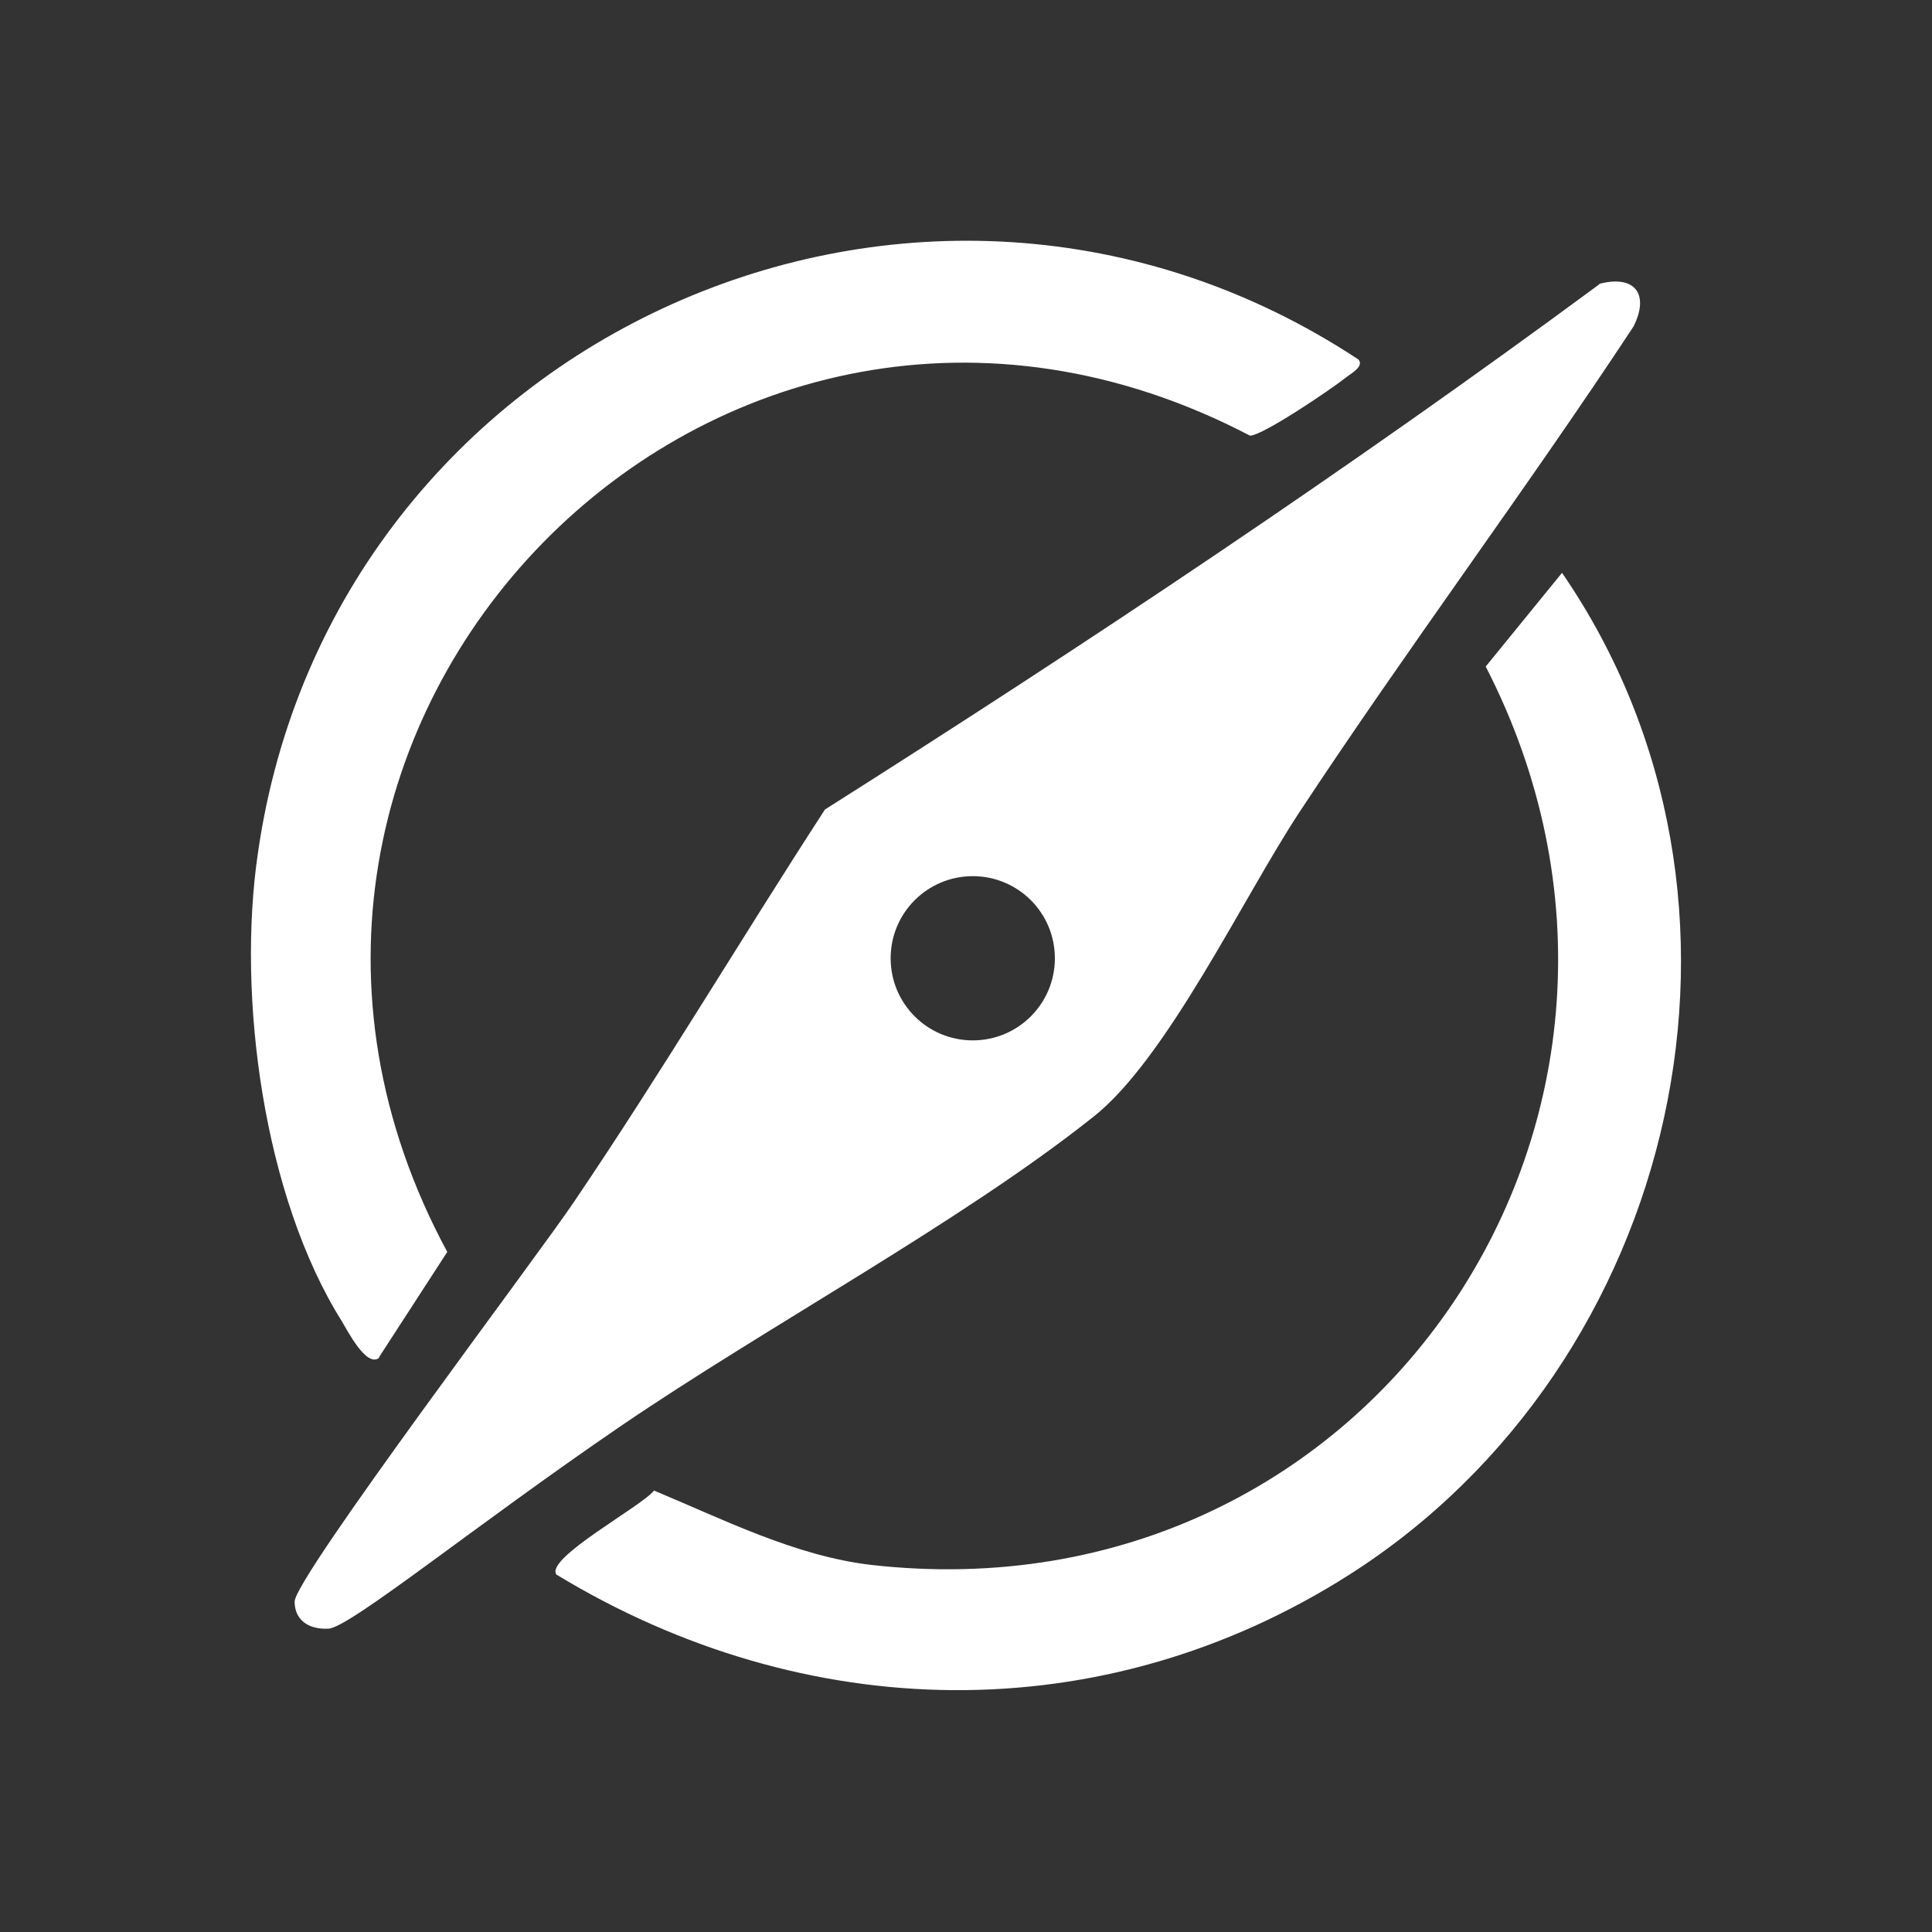
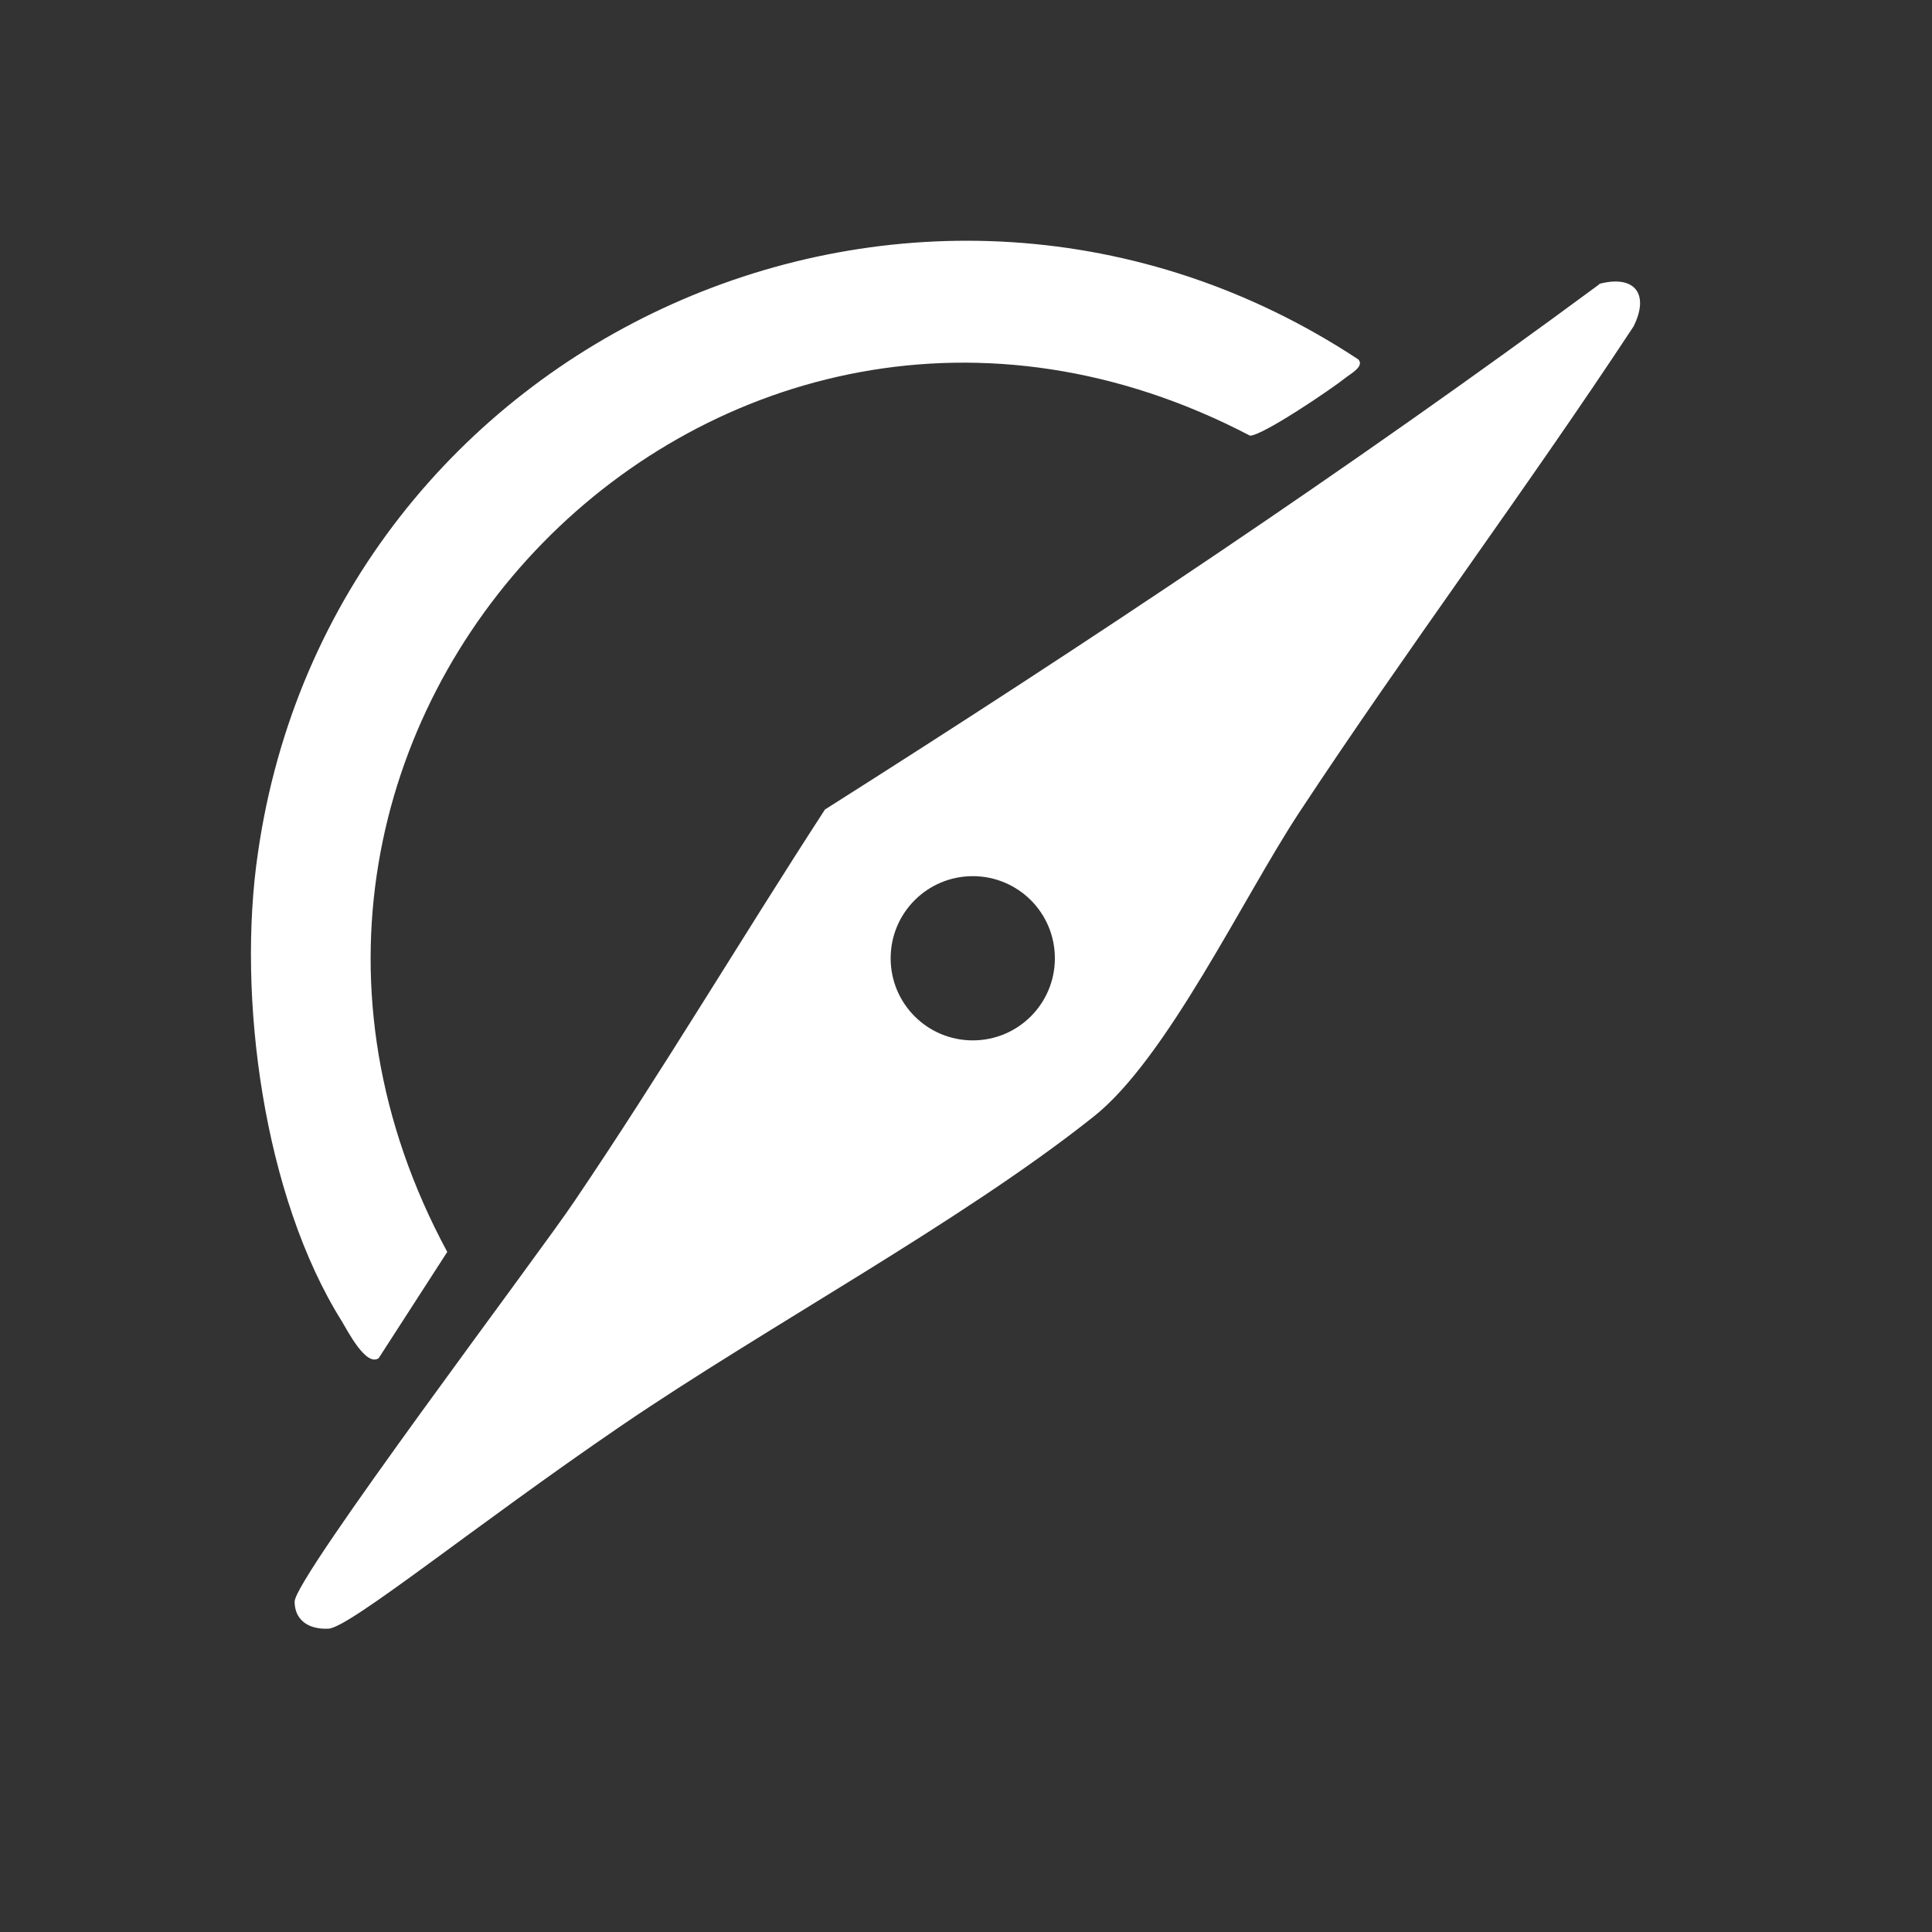
<svg xmlns="http://www.w3.org/2000/svg" id="Layer_1" viewBox="0 0 200 200">
  <rect x="0" y="0" width="200" height="200" fill="#333333" stroke="none" />
  <defs>
    <style>      .st0 {        fill: #fff;      }    </style>
  </defs>
  <path class="st0" d="M165.5,29.4c3.7-1,5.3,1,3.6,4.4-11.2,17-23.4,33.3-34.6,50.3-5.8,8.8-13.7,25.5-21.3,31.5-13.7,10.9-33.8,21.7-48.9,32s-28.1,20.9-30.3,21-3.5-1-3.5-2.8c0-2.5,25.4-36.1,29-41.5,9-13.3,17.2-27.1,25.9-40.5,27.3-17.3,54.2-35.2,80.2-54.4ZM109.2,99.2c0-4.7-3.8-8.5-8.5-8.5s-8.5,3.8-8.5,8.5,3.8,8.5,8.5,8.5,8.5-3.8,8.5-8.5Z" />
-   <path class="st0" d="M57.6,163c-1.2-1.7,8.9-7.1,10.1-8.7,7.2,3,14.7,6.8,22.5,7.7,52.1,5.9,87.2-47.1,63.6-93l7.9-9.7c23.3,33.9,12.2,81.9-22,103.7-25.6,16.3-56.4,15.6-82.1,0Z" />
-   <path class="st0" d="M39.2,140.6c-1.3.9-3.2-2.8-3.8-3.8-8.1-12.9-10.9-33.6-8.7-48.5,7.7-53.6,68.7-80.9,113.9-51.1.7.7-.8,1.5-1.3,1.9-1.5,1.2-8.6,6-9.9,6-55.1-28.8-112.4,30.2-83.1,84.5l-7,10.8Z" />
+   <path class="st0" d="M39.2,140.6c-1.3.9-3.2-2.8-3.8-3.8-8.1-12.9-10.9-33.6-8.7-48.5,7.7-53.6,68.7-80.9,113.9-51.1.7.7-.8,1.5-1.3,1.9-1.5,1.2-8.6,6-9.9,6-55.1-28.8-112.4,30.2-83.1,84.5Z" />
</svg>